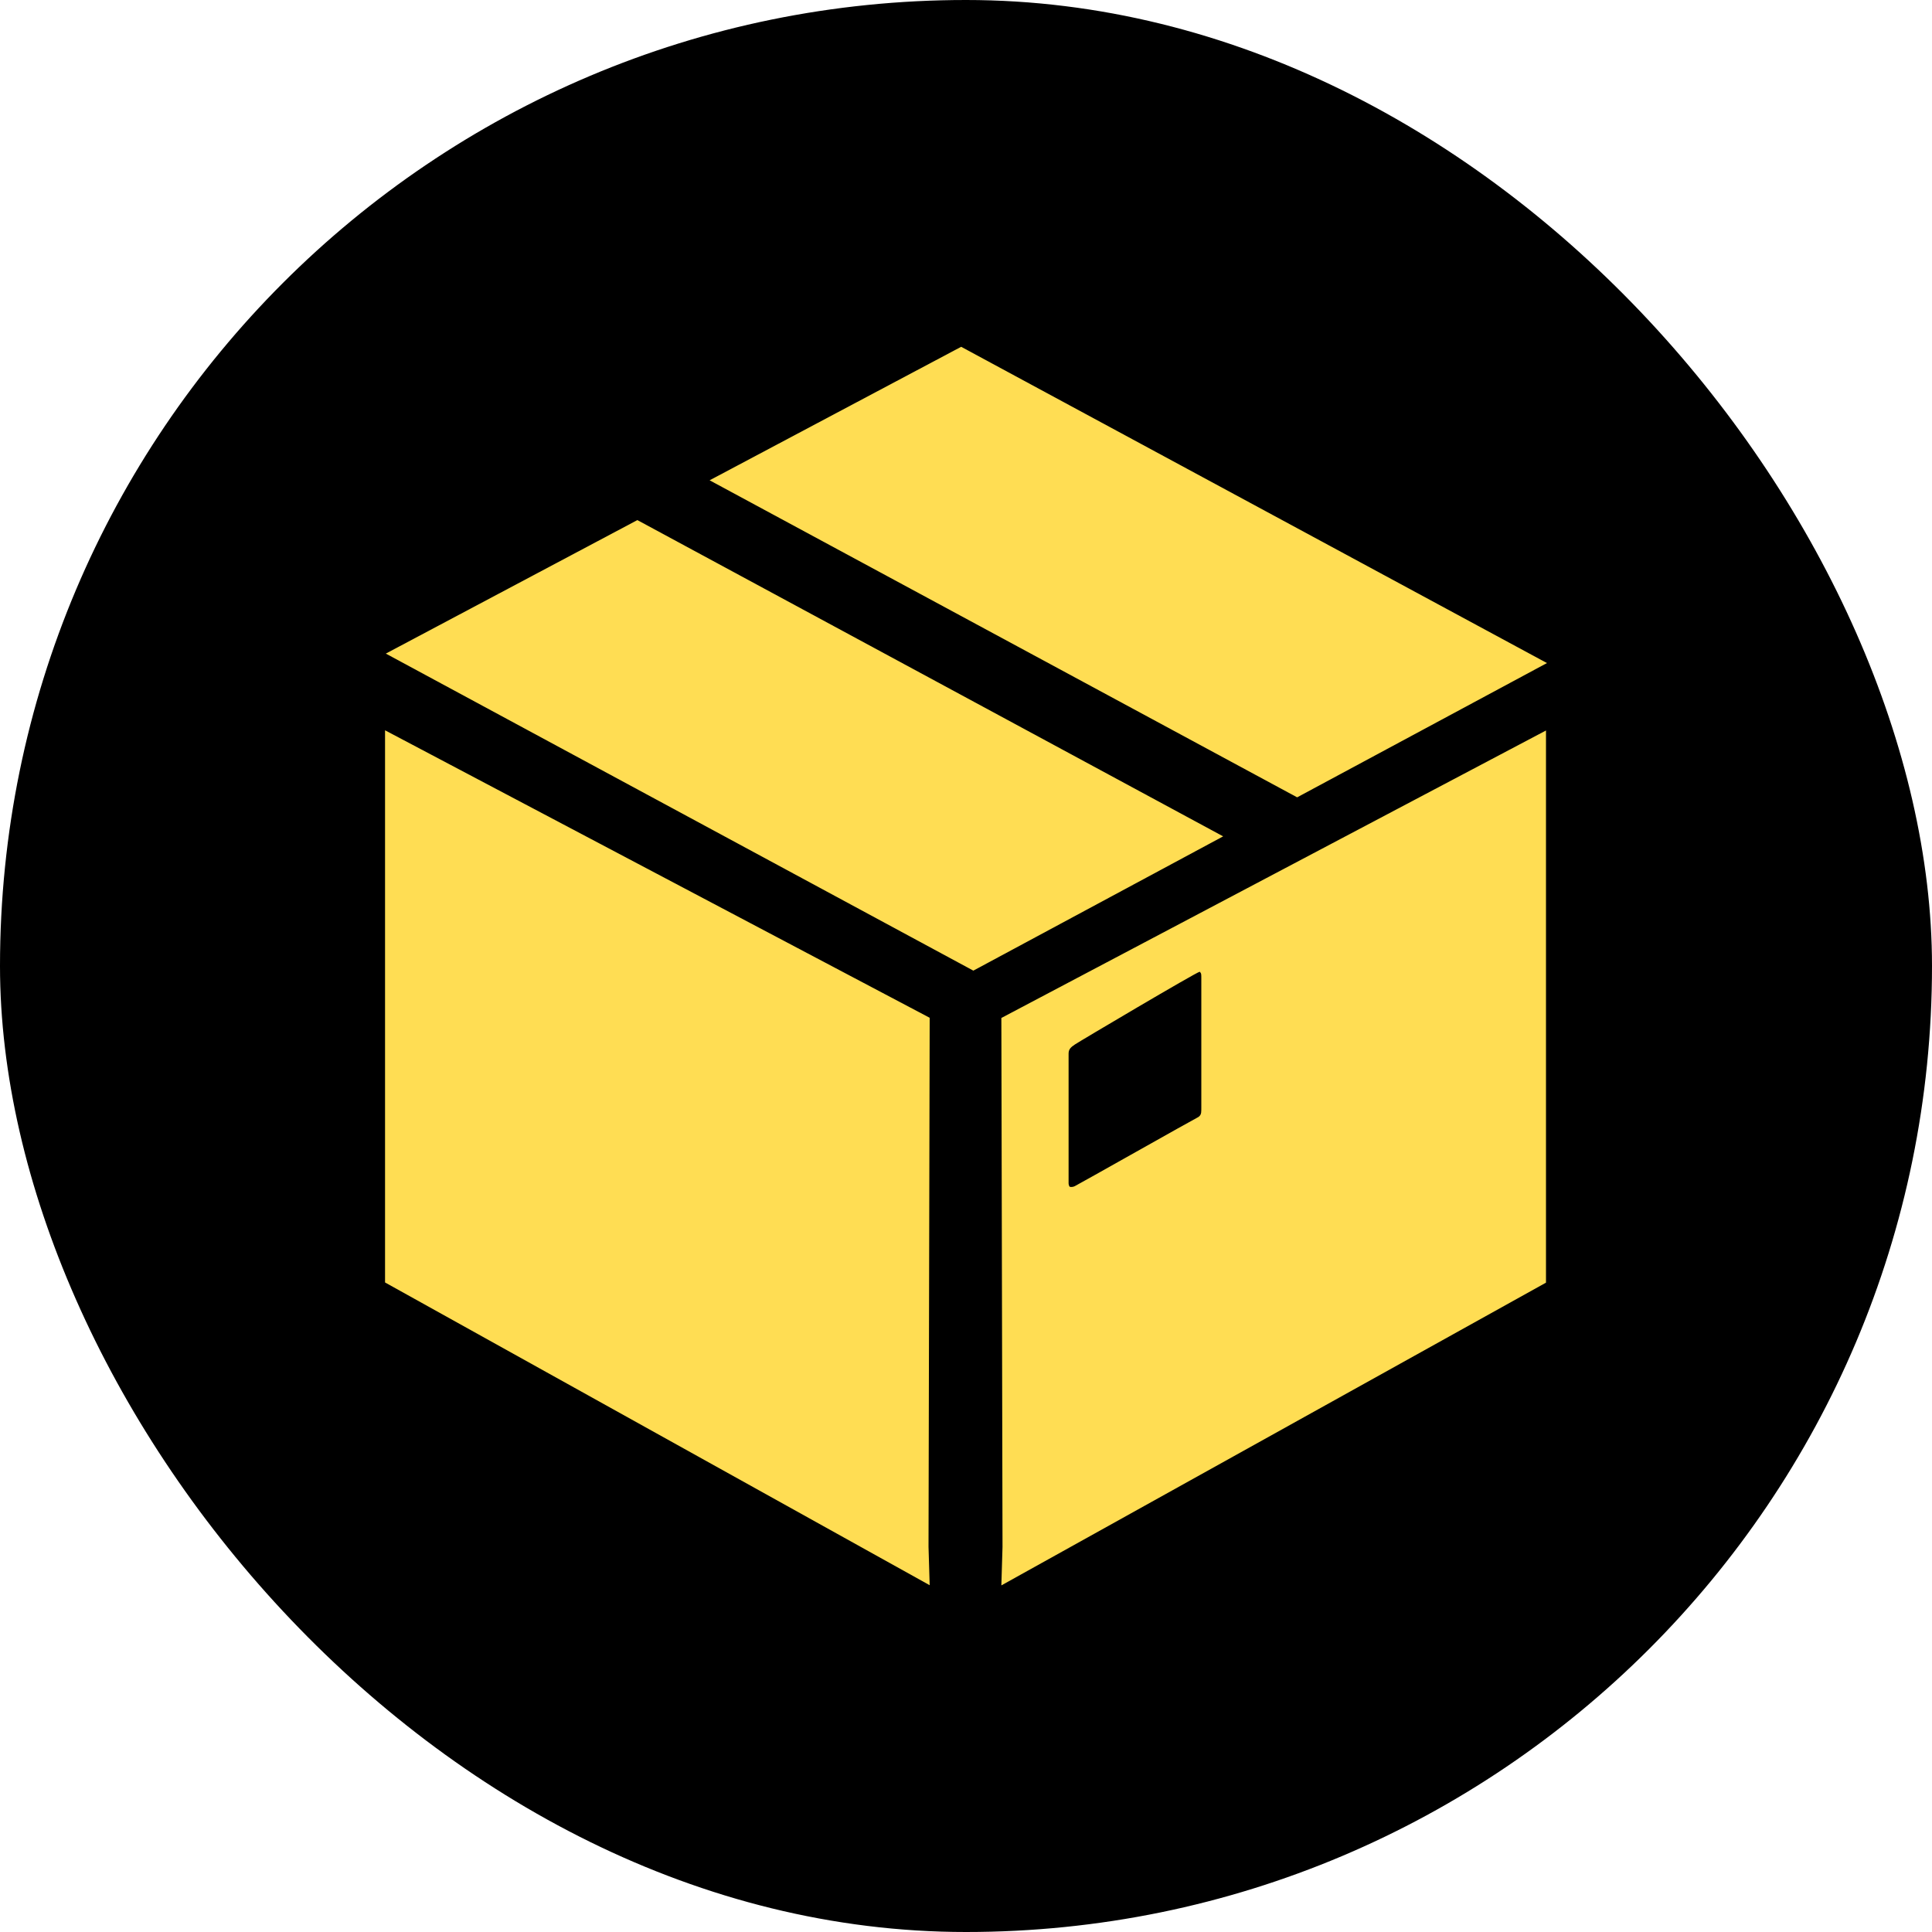
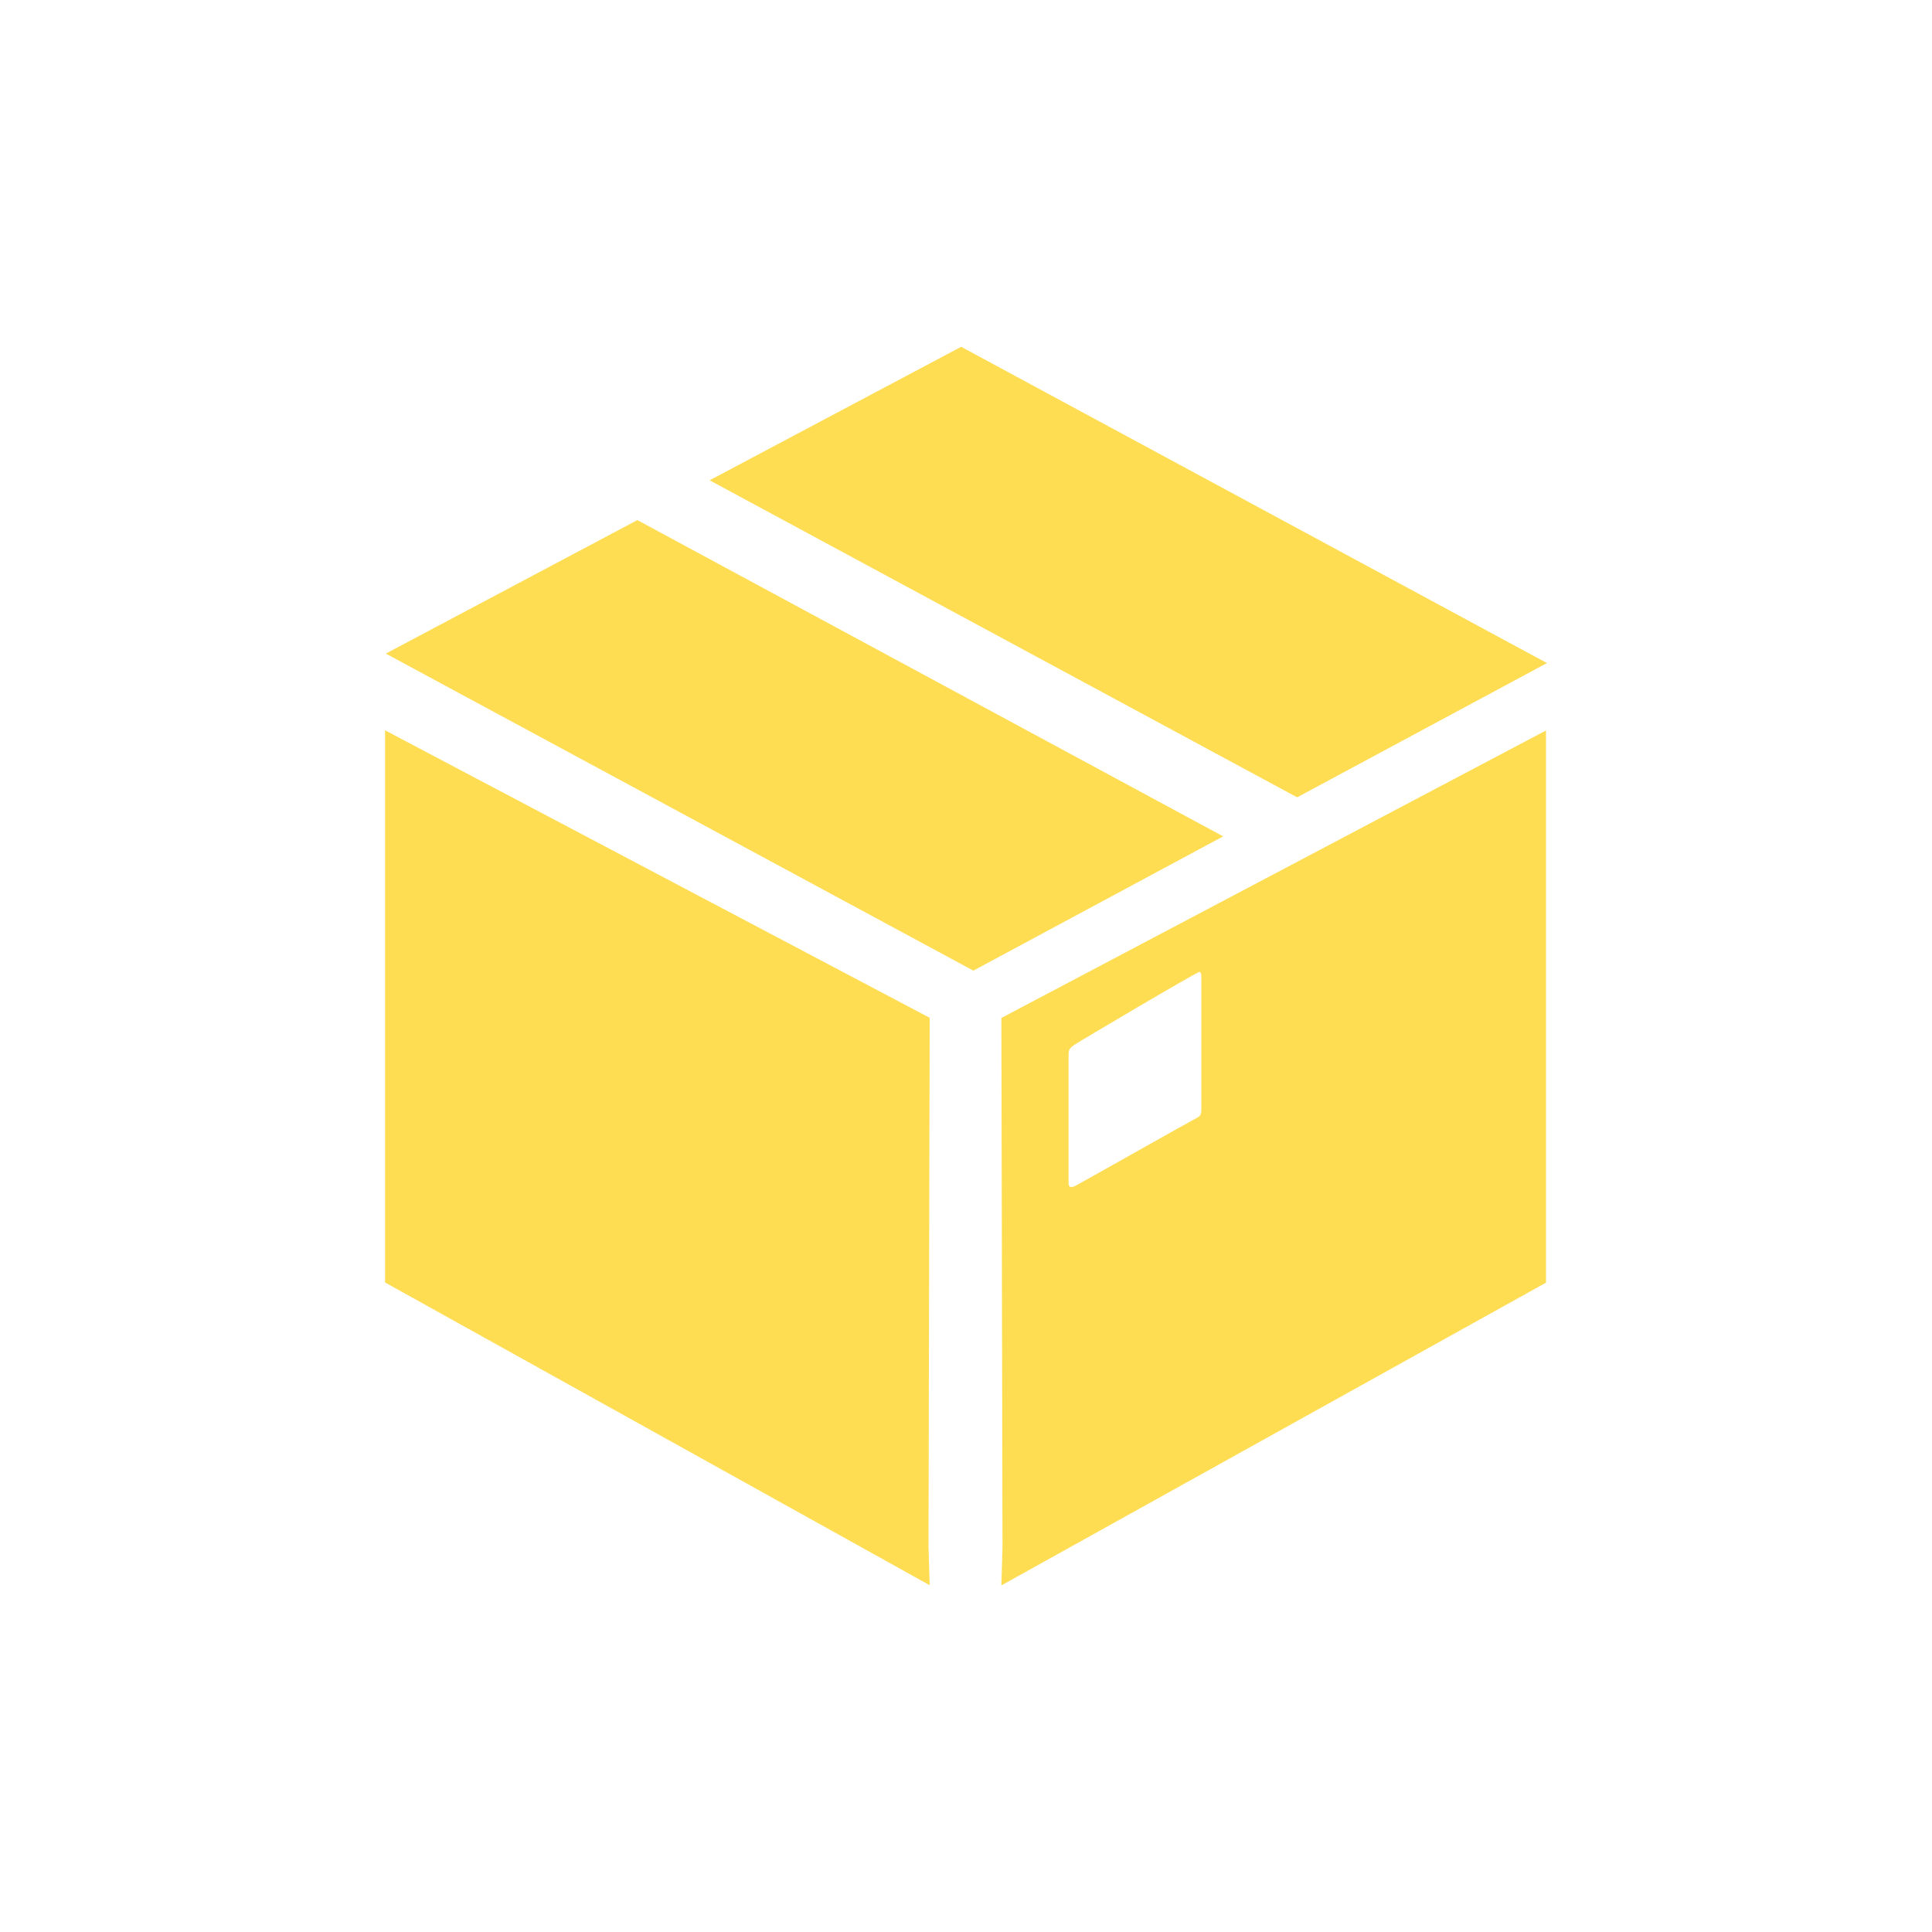
<svg xmlns="http://www.w3.org/2000/svg" id="Capa_2" viewBox="0 0 100 100">
  <defs>
    <style>.cls-1{fill:none;}.cls-2{fill:#ffdd53;}</style>
  </defs>
  <g id="Layer_1">
    <g>
      <rect class="cls-1" width="100" height="100" />
      <g>
-         <rect x="0" y="0" width="100" height="100" rx="50" ry="50" />
        <path class="cls-2" d="m19.93,37.8l28.19,14.88-.06,27.38.06,1.99-28.19-15.67v-28.59Zm43.38,5.49l-30.32-16.37-13.02,6.91,30.41,16.41,12.93-6.95Zm16.76-8.97l-30.32-16.37-13.02,6.91,30.41,16.41,12.93-6.95Zm-.05,3.48v28.59l-28.19,15.67.06-1.99-.06-27.38,28.19-14.88Zm-17.84,12.82c0-.07,0-.15-.01-.21-.01-.04-.06-.12-.08-.11-.15.01-6.25,3.62-6.45,3.76-.19.13-.33.23-.33.47,0,1.11,0,3.32,0,3.32,0,1.13,0,2.26,0,3.4,0,.06.03.17.07.18.08.02.19,0,.26-.04.17-.08,6.17-3.47,6.31-3.53.13-.06.2-.14.22-.26.01-.09.01-.18.01-.27,0-2.12,0-4.57,0-6.69Z" />
      </g>
    </g>
  </g>
</svg>